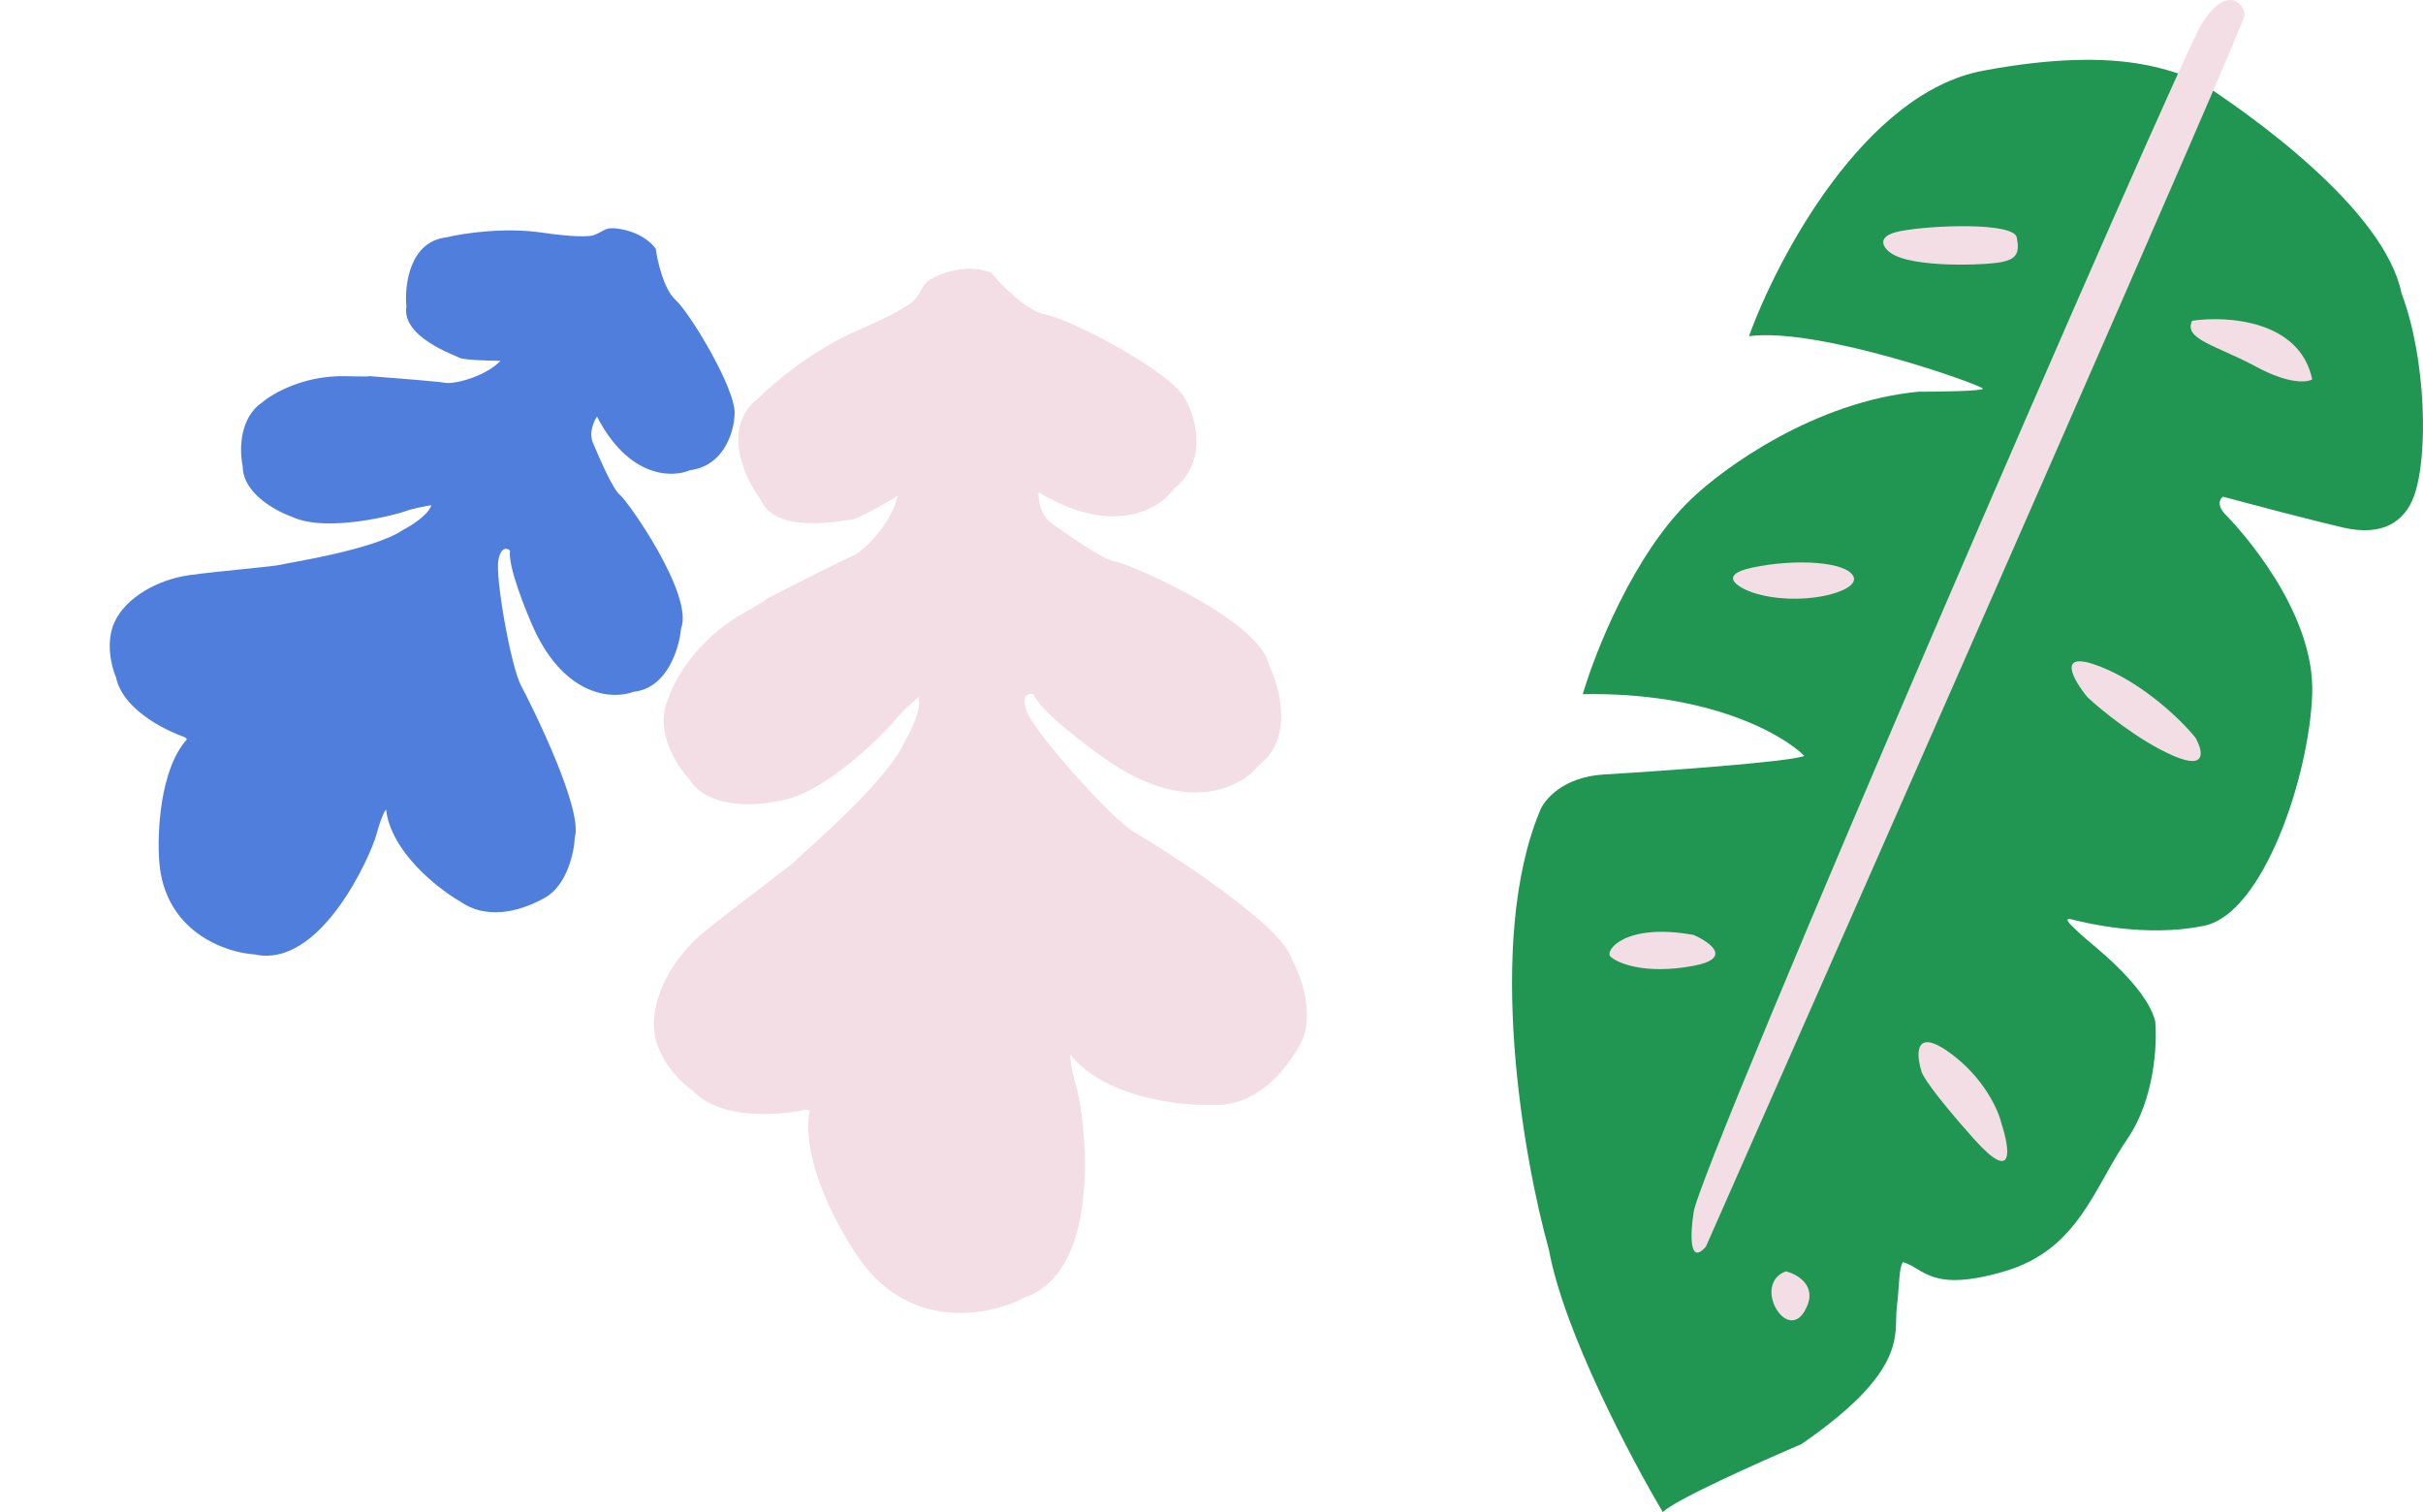
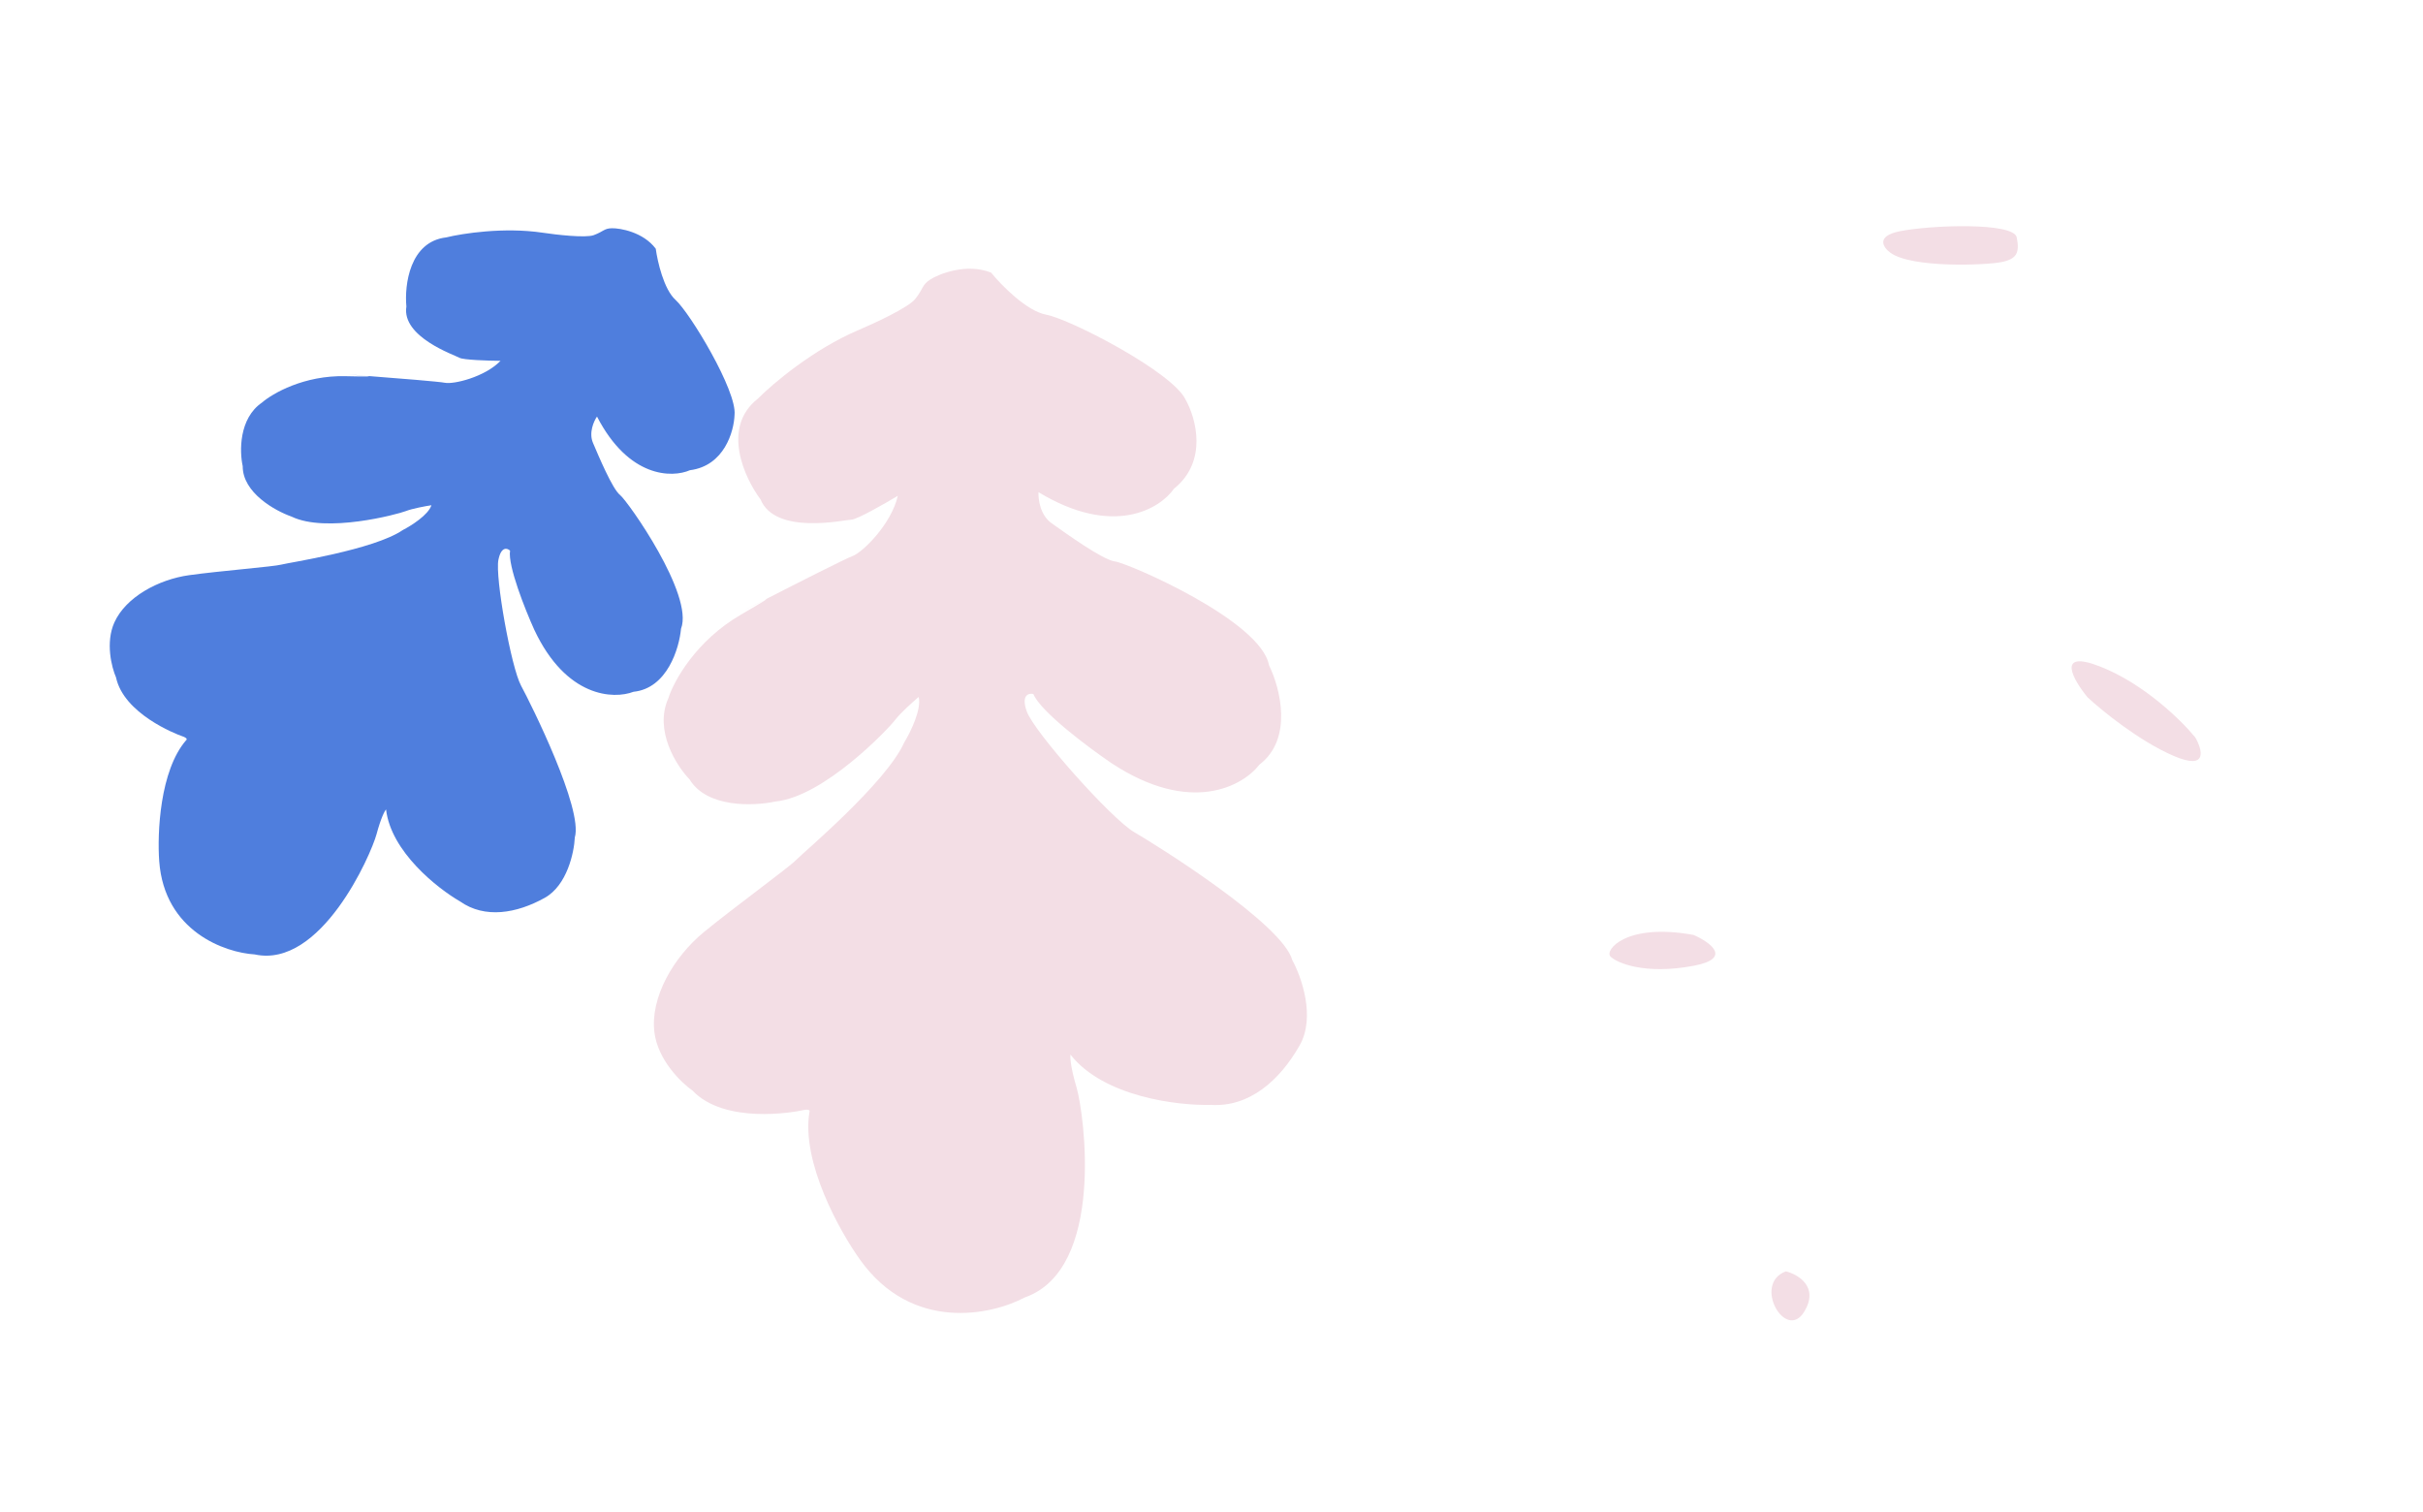
<svg xmlns="http://www.w3.org/2000/svg" width="649" height="405" viewBox="0 0 649 405" fill="none">
-   <path d="M643.247 78.533C638.63 56.047 602.838 30.523 587.174 20.603C583.053 20.603 570.687 11.509 531.116 18.949C499.46 24.901 476.157 68.825 468.463 90.042C487.424 87.562 531.116 103.269 531.116 104.095C531.116 104.757 519.575 104.922 513.804 104.922C486.105 107.567 461.593 125.313 452.8 133.855C437.631 148.404 427.244 174.637 423.946 185.935C457.581 185.274 477.531 196.681 483.302 202.468C479.18 204.121 443.732 206.601 429.717 207.428C418.505 208.089 413.504 214.317 412.405 217.348C397.896 252.398 408.008 310.21 414.878 334.734C418.835 356.558 436.862 390.671 445.38 405C448.678 401.693 471.486 391.498 482.478 386.814C511.331 366.974 507.263 357.213 508.034 350.44C508.872 343.064 508.583 339.969 509.682 338.04C515.453 339.694 517.102 346.307 536.887 340.52C556.672 334.734 560.794 318.201 569.862 304.974C577.117 294.393 577.831 279.623 577.282 273.561C574.809 263.641 559.145 252.068 557.497 250.414C555.848 248.761 551.726 245.454 555.023 246.281C558.321 247.108 574.809 251.241 590.472 247.934C606.135 244.628 618.501 208.255 619.325 185.935C620.15 163.615 599.54 141.295 596.243 137.989C593.605 135.343 594.594 133.58 595.418 133.029C602.563 134.957 618.996 139.311 627.569 141.295C638.286 143.775 644.057 139.642 646.53 133.029C650.525 122.346 649.842 95.956 643.247 78.533Z" fill="#219653" />
  <path d="M478.356 340.521C481.653 341.347 487.259 344.654 483.302 351.267C478.356 359.534 469.288 343.827 478.356 340.521Z" fill="#F3DEE5" />
-   <path d="M601.189 4.07C601.189 6.715 505.011 225.064 456.922 333.907C452.305 339.198 452.8 330.05 453.624 324.814C454.449 314.067 583.052 17.296 589.647 6.55C596.243 -4.197 601.189 0.763 601.189 4.07Z" fill="#F3DEE5" />
-   <path d="M619.325 101.616C616.028 85.744 596.517 84.531 587.174 85.909C584.701 90.869 593.769 92.522 604.486 98.309C613.06 102.938 617.951 102.442 619.325 101.616Z" fill="#F3DEE5" />
  <path d="M508.858 61.936C502.263 63.259 504.461 66.345 506.385 67.722C512.155 71.856 531.941 71.029 536.063 70.203C540.184 69.376 541.009 67.722 540.184 63.589C539.36 59.456 517.102 60.283 508.858 61.936Z" fill="#F3DEE5" />
  <path d="M562.443 178.495C550.572 173.866 555.298 182.077 559.145 186.762C562.992 190.344 572.995 198.5 582.228 202.468C591.461 206.436 589.922 200.815 587.999 197.508C584.426 193.099 574.314 183.124 562.443 178.495Z" fill="#F3DEE5" />
-   <path d="M522.048 281.828C512.815 275.214 513.255 282.379 514.629 286.788C514.629 287.614 517.431 292.409 528.643 304.974C539.855 317.539 538.261 307.454 536.063 300.841C535.238 297.259 531.281 288.441 522.048 281.828Z" fill="#F3DEE5" />
  <path d="M453.624 258.681C464.176 256.697 458.021 252.343 453.624 250.415C435.488 247.108 429.717 254.548 431.366 256.201C433.015 257.855 440.434 261.161 453.624 258.681Z" fill="#F3DEE5" />
-   <path d="M469.287 152.042C460.054 154.026 465.44 157.277 469.287 158.655C481.653 162.789 498.141 158.655 496.492 154.522C494.843 150.389 480.829 149.562 469.287 152.042Z" fill="#F3DEE5" />
  <path d="M265.464 73.018C268.189 76.362 274.95 83.296 280.191 84.277C286.742 85.504 314.119 99.694 317.569 107.055C320.335 111.95 323.586 123.569 314.463 130.884C310.722 136.259 298.225 143.971 278.166 131.826C278.059 133.692 278.605 137.962 281.641 140.118C285.436 142.813 295.401 150.005 298.671 150.386C301.94 150.767 337.729 166.136 339.904 178.186C342.854 184.163 346.468 197.853 337.336 204.795C332.982 210.496 318.97 218.403 297.745 204.426C291.583 200.24 278.762 190.67 276.775 185.878C275.526 185.6 273.43 186.151 275.035 190.58C277.041 196.116 297.667 219.329 303.813 222.894C309.959 226.46 343.566 247.474 346.146 257.185C348.589 261.623 352.408 272.389 348.134 279.951C342.791 289.403 334.597 296.6 324.335 295.935C315.493 296.165 295.595 293.794 286.733 282.476C286.594 283.1 286.725 285.736 288.359 291.281C290.401 298.213 296.142 339.973 274.452 347.521C265.572 352.253 244.334 356.871 230.42 337.488C224.945 329.869 214.559 311.264 216.817 297.795C216.964 297.481 216.795 296.957 214.944 297.378C212.629 297.904 194.088 301.179 185.47 292.089C182.467 289.994 176.225 283.948 175.287 276.521C174.115 267.239 180.352 256.367 188.559 249.635C196.766 242.902 211.391 232.278 213.204 230.369C215.017 228.459 237.348 209.719 242.189 198.883C243.826 196.202 246.894 190.007 246.063 186.676C244.544 187.957 241.146 190.994 239.705 192.894C237.904 195.269 220.68 213.411 207.675 214.68C201.964 215.915 189.374 216.459 184.704 208.757C181.195 205.123 175.145 195.688 179.017 187.019C180.452 182.48 186.348 171.648 198.459 164.629C205.059 160.803 206.052 160.092 204.796 160.659C202.608 161.779 200.585 162.818 198.9 163.686C201.13 162.498 203.747 161.132 204.796 160.659C214.152 155.87 226.525 149.603 228.32 148.952C231.088 147.949 238.805 140.299 240.473 132.805C236.958 134.914 229.555 139.142 228.066 139.18C226.205 139.229 207.688 143.435 203.711 133.759C199.37 127.973 193.153 114.476 203.011 106.769C206.943 102.787 217.848 93.532 230.007 88.374C234.306 86.555 243.354 82.346 245.158 80.064C247.412 77.212 246.923 76.293 249.213 74.837C251.503 73.38 258.876 70.395 265.464 73.018Z" fill="#F3DEE5" />
  <path d="M175.645 66.623C176.102 70.007 177.799 77.483 180.931 80.312C184.846 83.849 197.459 104.746 196.745 111.141C196.588 115.589 193.978 124.776 184.796 125.942C180.048 128.023 168.424 128.062 159.905 111.571C159.062 112.786 157.665 115.894 158.823 118.605C160.27 121.993 164.024 130.968 166.073 132.577C168.123 134.185 185.927 159.356 182.413 168.39C181.932 173.644 178.713 184.379 169.678 185.289C164.382 187.338 151.654 186.882 143.106 168.672C140.677 163.298 135.98 151.538 136.619 147.482C135.891 146.778 134.248 146.283 133.5 149.936C132.566 154.502 136.892 178.699 139.566 183.647C142.241 188.595 156.238 216.674 153.965 224.296C153.779 228.302 151.906 237.148 145.894 240.485C138.38 244.656 129.873 246.127 123.221 241.435C117.158 237.935 104.706 228.108 103.404 216.804C103.052 217.168 102.05 219.001 100.861 223.42C99.374 228.943 85.983 259.505 68.222 255.633C60.271 255.156 44.026 249.492 42.647 230.656C42.102 223.25 42.783 206.397 49.876 198.238C50.105 198.087 50.208 197.664 48.784 197.182C47.004 196.58 33.134 191.125 31.075 181.427C29.914 178.771 28.201 172.109 30.638 166.708C33.684 159.958 42.389 155.198 50.712 154.047C59.036 152.895 73.3 151.77 75.314 151.231C77.327 150.692 100.149 147.274 107.896 141.961C110.11 140.828 114.742 137.915 115.558 135.322C114.003 135.559 110.454 136.205 108.696 136.892C106.498 137.75 87.371 142.875 78.068 138.355C73.702 136.827 64.979 131.989 65.011 124.86C64.144 120.956 63.962 112.085 70.16 107.835C73.004 105.365 81.463 100.491 92.54 100.759C98.576 100.906 99.541 100.836 98.459 100.699C96.519 100.551 94.723 100.416 93.228 100.305C95.224 100.425 97.555 100.586 98.459 100.699C106.754 101.335 117.698 102.22 119.178 102.523C121.461 102.99 129.833 101.017 134.058 96.648C130.813 96.618 124.068 96.412 123.047 95.822C121.77 95.085 107.532 90.268 108.848 82.093C108.31 76.393 109.693 64.711 119.534 63.585C123.835 62.523 135.022 60.784 145.362 62.329C149.016 62.879 156.864 63.779 159.025 62.984C161.726 61.99 161.775 61.168 163.923 61.132C166.072 61.096 172.283 62.129 175.645 66.623Z" fill="#4F7EDD" />
</svg>